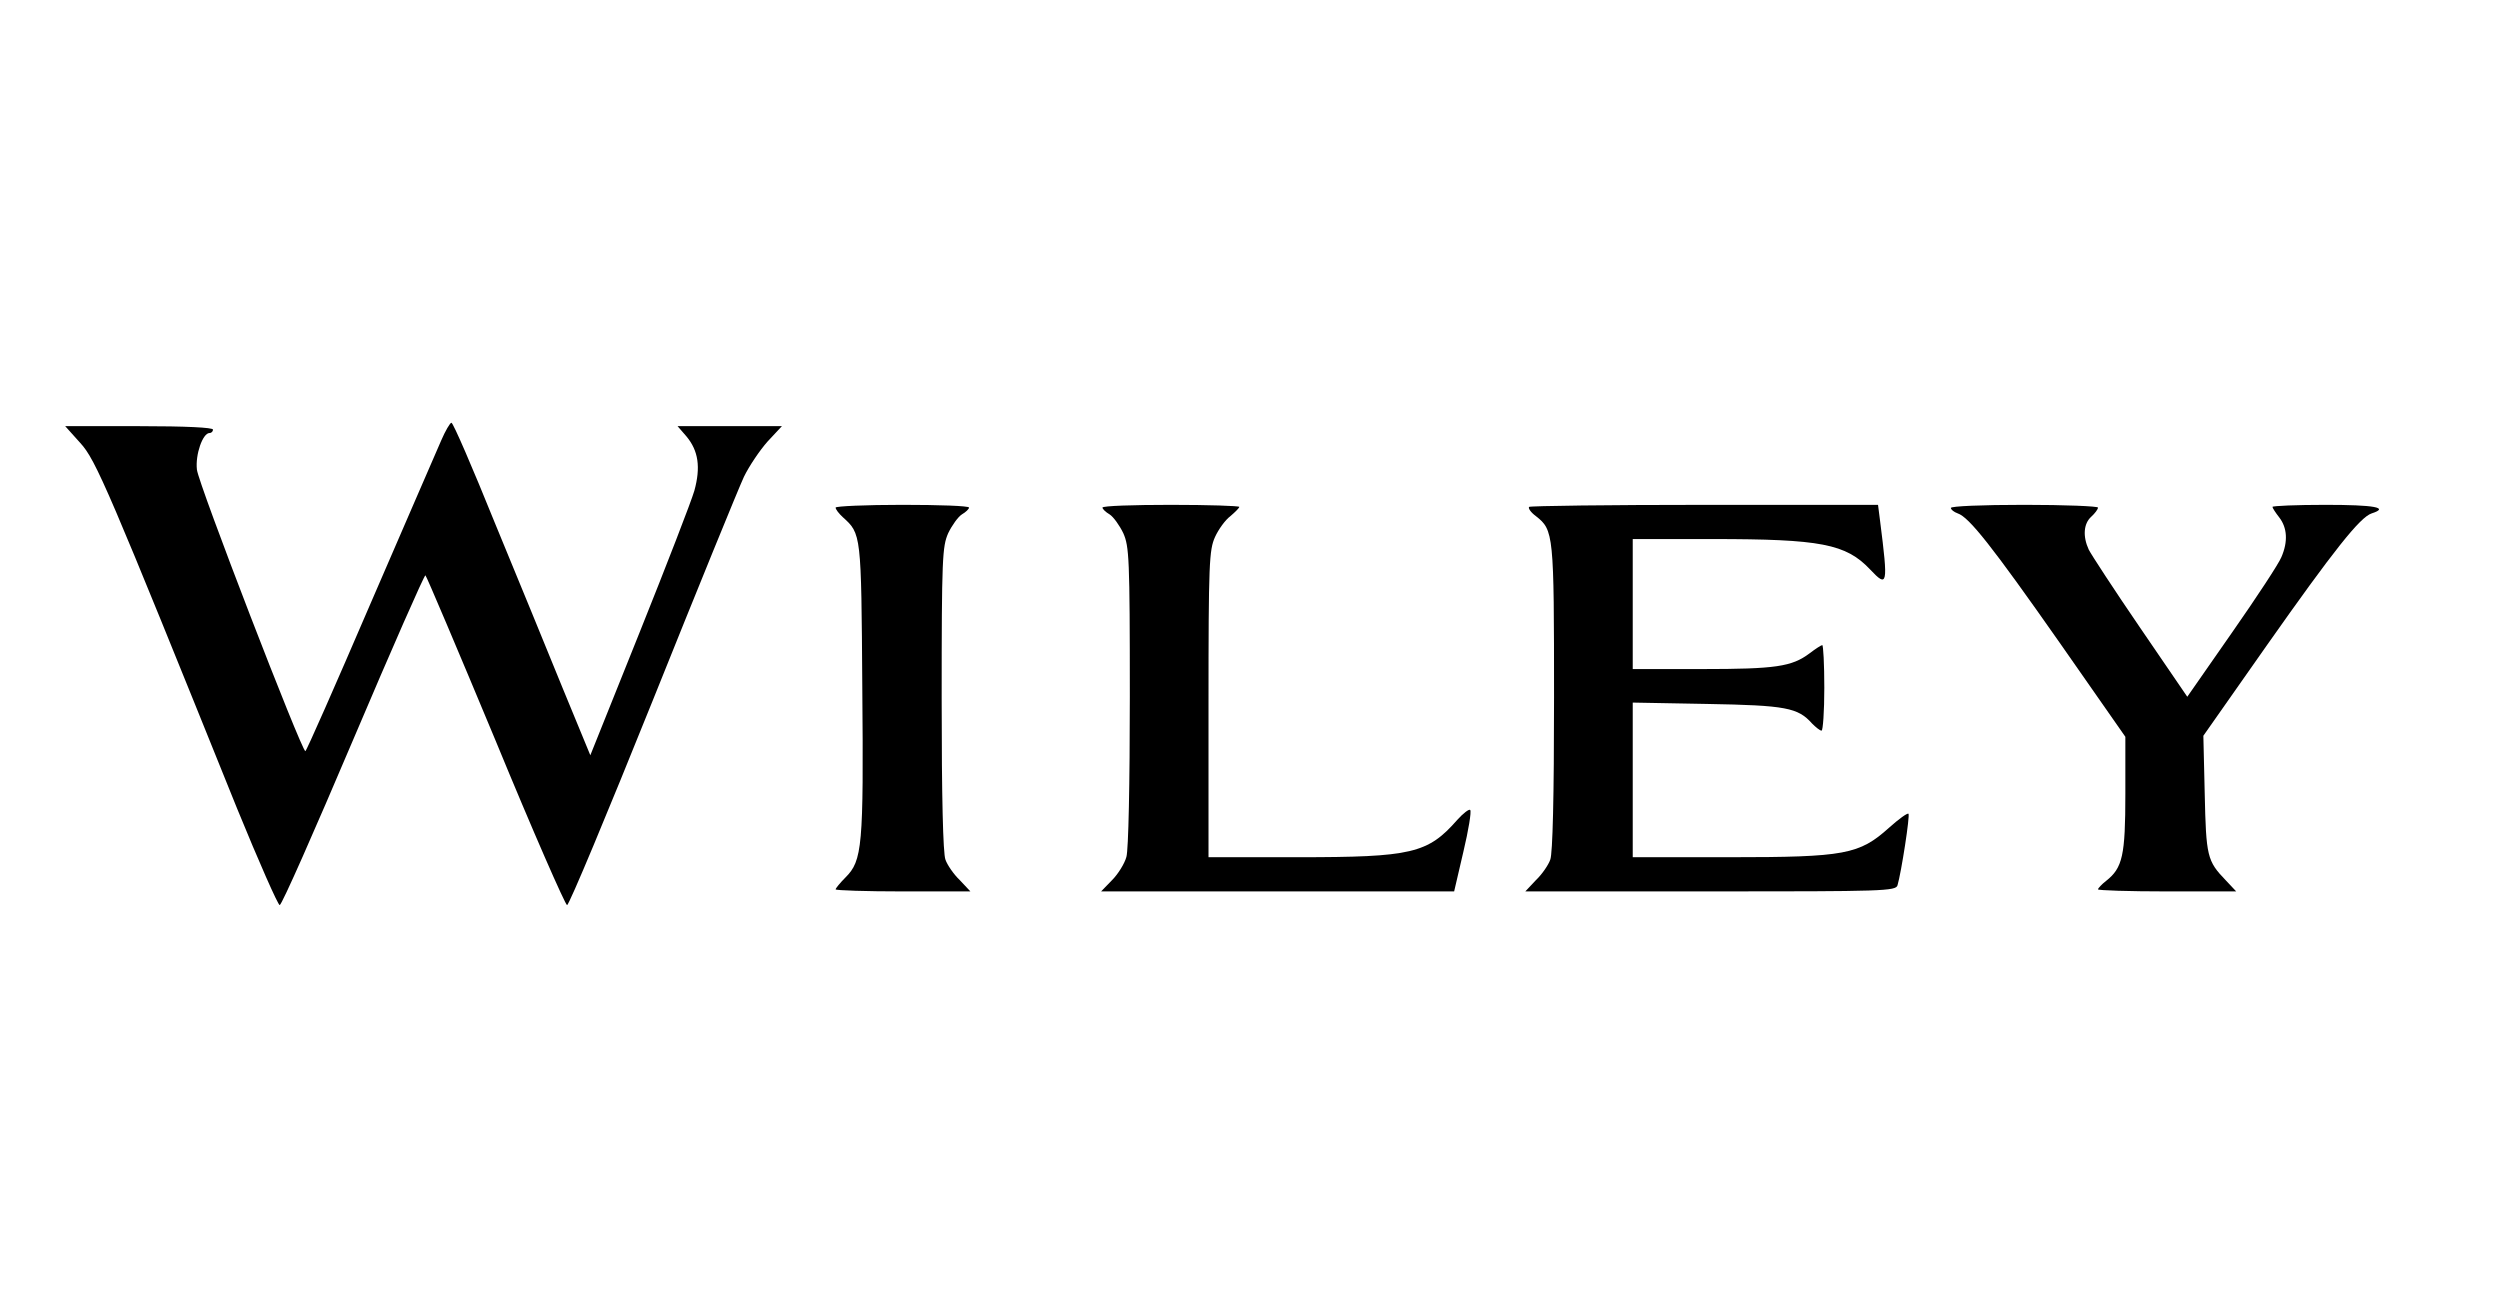
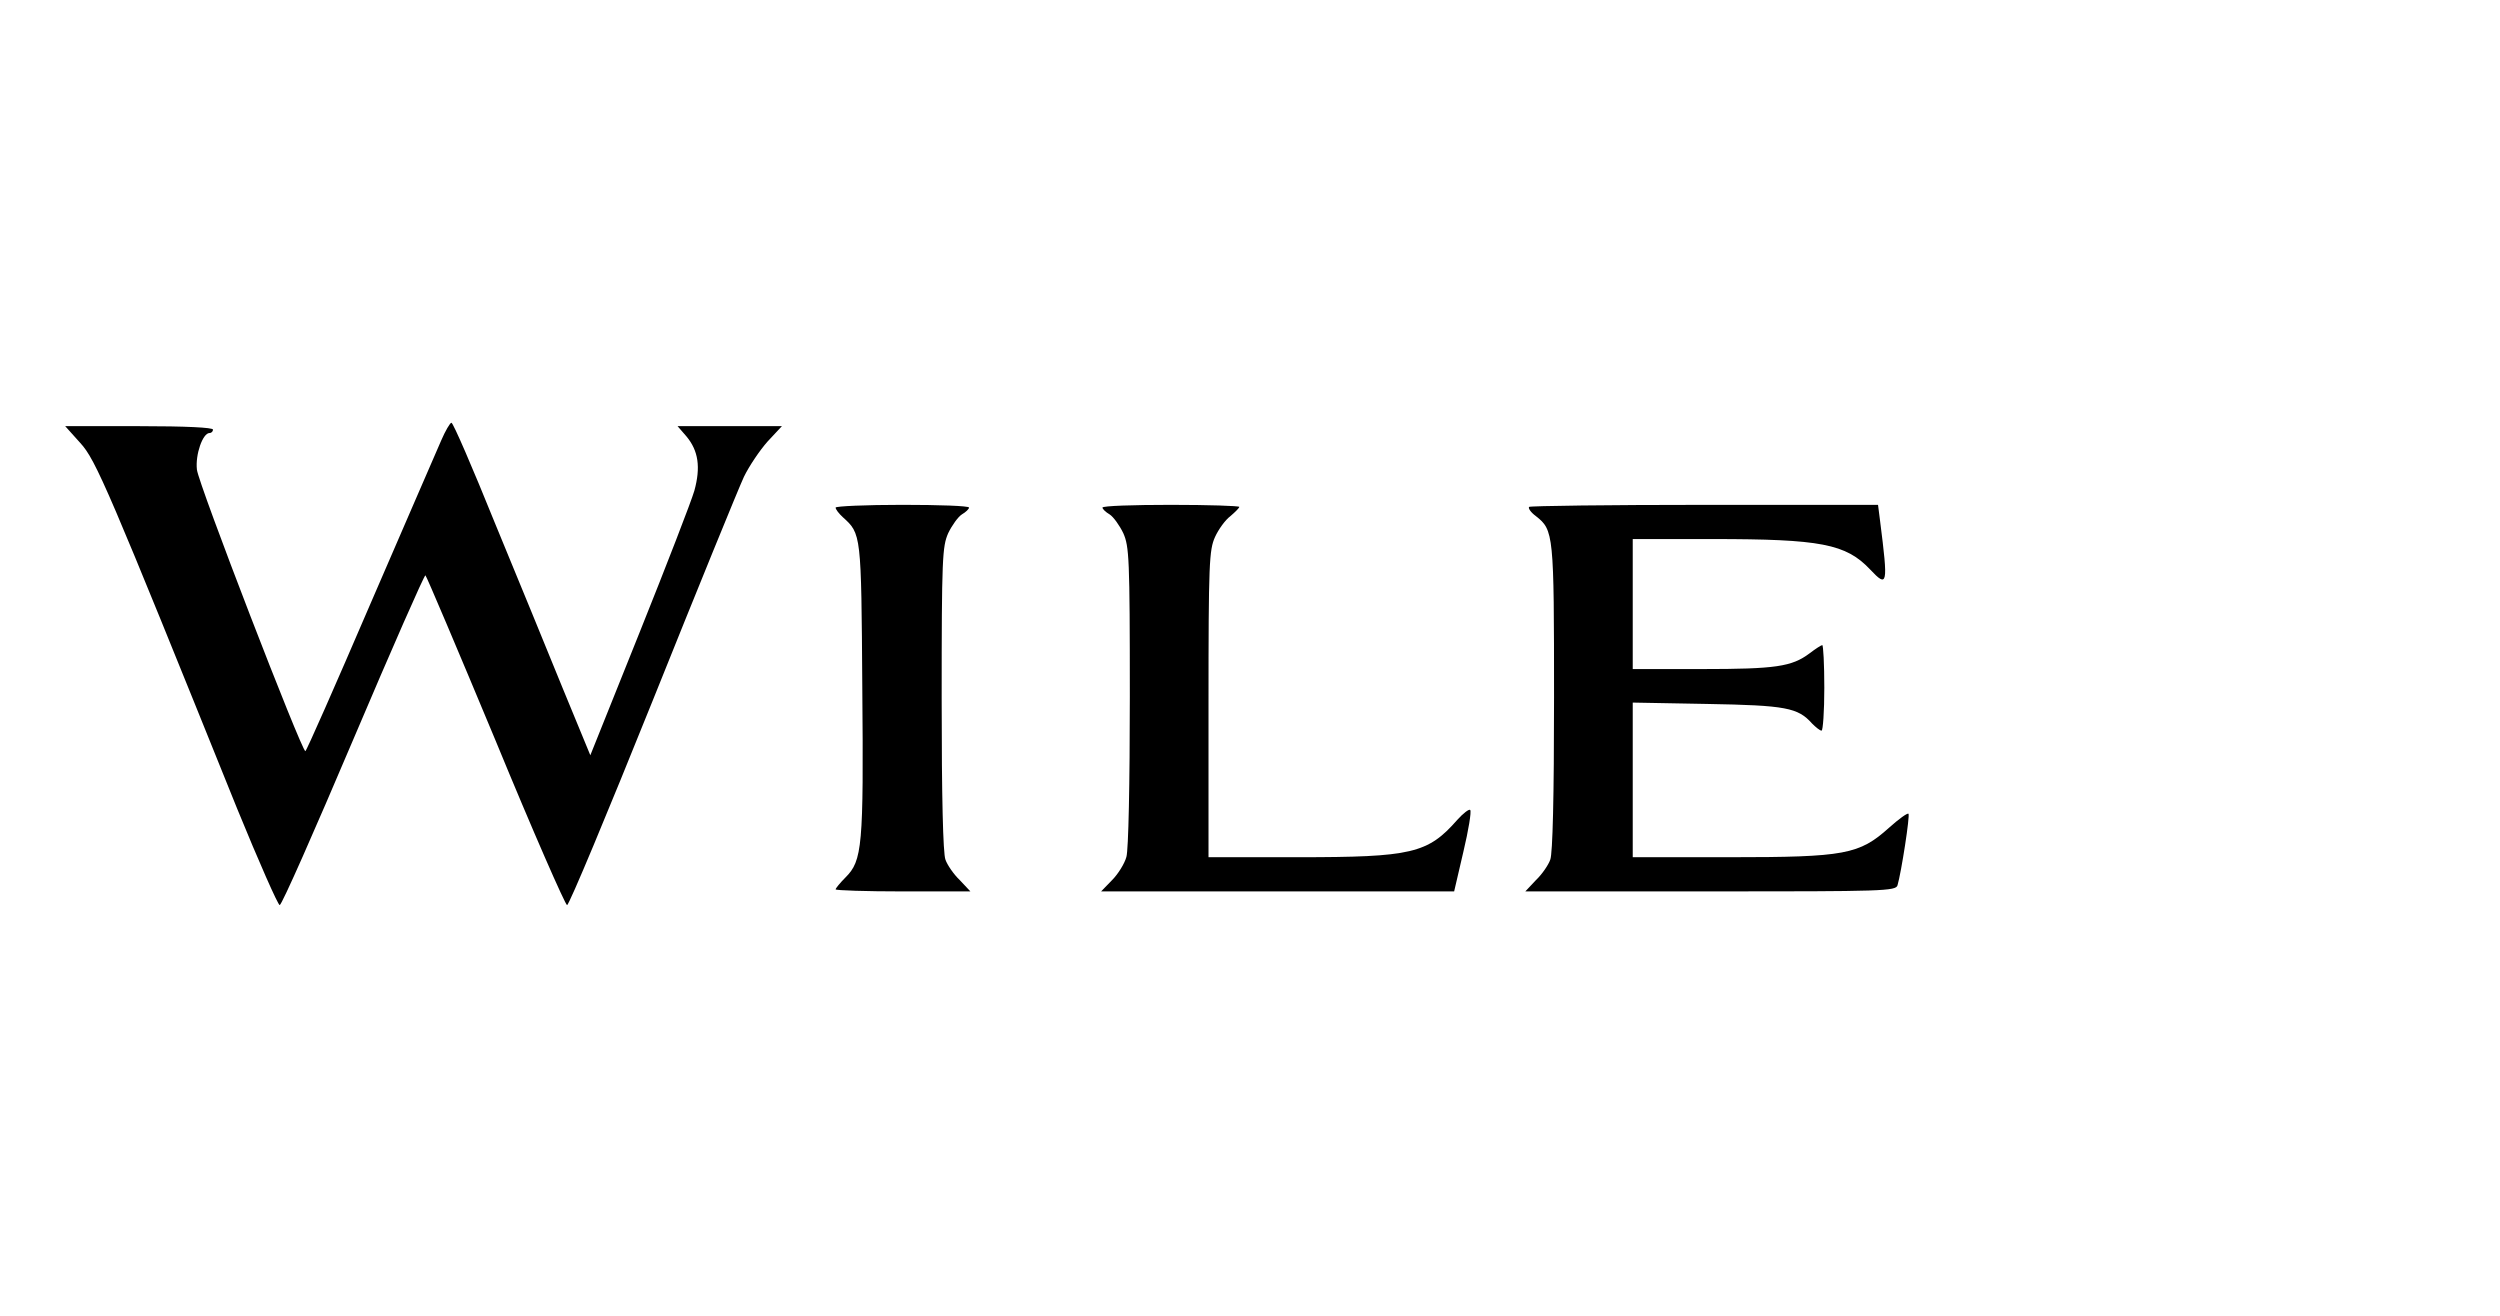
<svg xmlns="http://www.w3.org/2000/svg" xmlns:ns1="http://www.inkscape.org/namespaces/inkscape" xmlns:ns2="http://sodipodi.sourceforge.net/DTD/sodipodi-0.dtd" width="190mm" height="100mm" viewBox="0 0 190 100" version="1.1" id="svg1435" ns1:version="0.92.4 (5da689c313, 2019-01-14)" ns2:docname="wiley-logo.svg">
  <defs id="defs1429" />
  <ns2:namedview id="base" pagecolor="#ffffff" bordercolor="#666666" borderopacity="1.0" ns1:pageopacity="0.0" ns1:pageshadow="2" ns1:zoom="0.92520762" ns1:cx="451.56948" ns1:cy="199.37479" ns1:document-units="mm" ns1:current-layer="layer1" showgrid="false" ns1:window-width="1600" ns1:window-height="877" ns1:window-x="-8" ns1:window-y="-8" ns1:window-maximized="1" showguides="true" ns1:guide-bbox="true" ns1:snap-global="false" units="mm">
    <ns2:guide position="208.391,50.045" orientation="0,1" id="guide2627" ns1:locked="false" />
    <ns2:guide position="95.007,133.323" orientation="1,0" id="guide2629" ns1:locked="false" />
  </ns2:namedview>
  <g ns1:label="Calque 1" ns1:groupmode="layer" id="layer1" transform="translate(0,-197)">
    <g style="clip-rule:evenodd;fill-rule:evenodd;stroke-linejoin:round;stroke-miterlimit:1.414" transform="matrix(0.026,0,0,-0.026,-24.113,294.648)" id="g3303">
      <path d="m 2217,2468 c -13,-29 -106,-245 -208,-480 -101,-235 -186,-428 -189,-428 -11,0 -313,782 -317,823 -5,44 17,107 37,107 6,0 10,5 10,10 0,6 -79,10 -216,10 h -216 l 44,-49 c 46,-50 81,-133 459,-1070 63,-154 119,-281 124,-281 6,0 102,218 215,484 113,266 208,482 211,480 3,-2 95,-219 205,-483 109,-265 204,-481 209,-481 6,0 118,269 250,597 132,329 252,623 267,655 15,31 46,77 69,103 l 42,45 h -153 -152 l 26,-30 c 35,-42 42,-90 23,-159 -9,-31 -81,-217 -160,-414 l -144,-359 -80,194 c -43,106 -133,325 -199,485 -65,161 -122,293 -127,293 -4,0 -18,-24 -30,-52 z" style="fill-rule:nonzero" id="path3293" ns1:connector-curvature="0" />
      <path d="m 3370,2272 c 0,-5 9,-17 21,-28 54,-49 54,-47 57,-499 4,-464 0,-505 -49,-554 -16,-16 -29,-32 -29,-35 0,-3 89,-6 197,-6 h 197 l -31,33 c -18,17 -37,45 -42,60 -7,18 -11,182 -11,470 0,413 2,445 19,484 11,23 29,48 40,55 12,7 21,16 21,20 0,5 -88,8 -195,8 -107,0 -195,-4 -195,-8 z" style="fill-rule:nonzero" id="path3295" ns1:connector-curvature="0" />
      <path d="m 4150,2272 c 0,-4 9,-13 21,-20 11,-7 29,-32 40,-55 17,-39 19,-71 19,-477 0,-256 -4,-449 -10,-469 -5,-19 -24,-50 -42,-68 l -32,-33 h 1032 l 27,116 c 15,63 24,118 20,122 -3,4 -21,-10 -38,-29 -86,-98 -133,-109 -464,-109 h -263 v 448 c 0,413 2,450 19,488 10,22 30,50 45,61 14,12 26,24 26,27 0,3 -90,6 -200,6 -110,0 -200,-3 -200,-8 z" style="fill-rule:nonzero" id="path3297" ns1:connector-curvature="0" />
      <path d="m 5397,2274 c -3,-4 5,-16 20,-27 52,-41 53,-51 53,-531 0,-289 -4,-455 -11,-473 -5,-15 -24,-43 -42,-60 l -31,-33 h 541 c 507,0 542,1 547,18 11,37 37,205 32,209 -3,3 -28,-15 -57,-41 -87,-78 -128,-86 -465,-86 h -284 v 452 l 218,-4 c 230,-4 265,-11 306,-57 11,-11 23,-21 28,-21 4,0 8,56 8,125 0,69 -3,125 -6,125 -3,0 -20,-11 -37,-24 -52,-39 -99,-46 -314,-46 h -203 v 380 h 233 c 317,0 390,-14 461,-89 51,-54 53,-47 29,142 l -6,47 h -507 c -278,0 -510,-3 -513,-6 z" style="fill-rule:nonzero" id="path3299" ns1:connector-curvature="0" />
-       <path d="m 6630,2271 c 0,-5 9,-12 20,-16 33,-11 99,-94 298,-378 l 192,-275 v -167 c 0,-180 -8,-216 -56,-254 -13,-10 -24,-22 -24,-25 0,-3 91,-6 202,-6 h 202 l -31,33 c -54,56 -57,70 -61,252 l -4,170 186,265 c 195,277 272,374 306,385 53,17 8,25 -135,25 -85,0 -155,-3 -155,-6 0,-3 9,-17 20,-31 23,-30 26,-70 6,-116 -7,-18 -72,-117 -144,-220 l -131,-188 -138,202 c -76,111 -143,214 -150,228 -18,39 -15,76 7,96 11,10 20,22 20,27 0,4 -97,8 -215,8 -126,0 -215,-4 -215,-9 z" style="fill-rule:nonzero" id="path3301" ns1:connector-curvature="0" />
    </g>
  </g>
</svg>